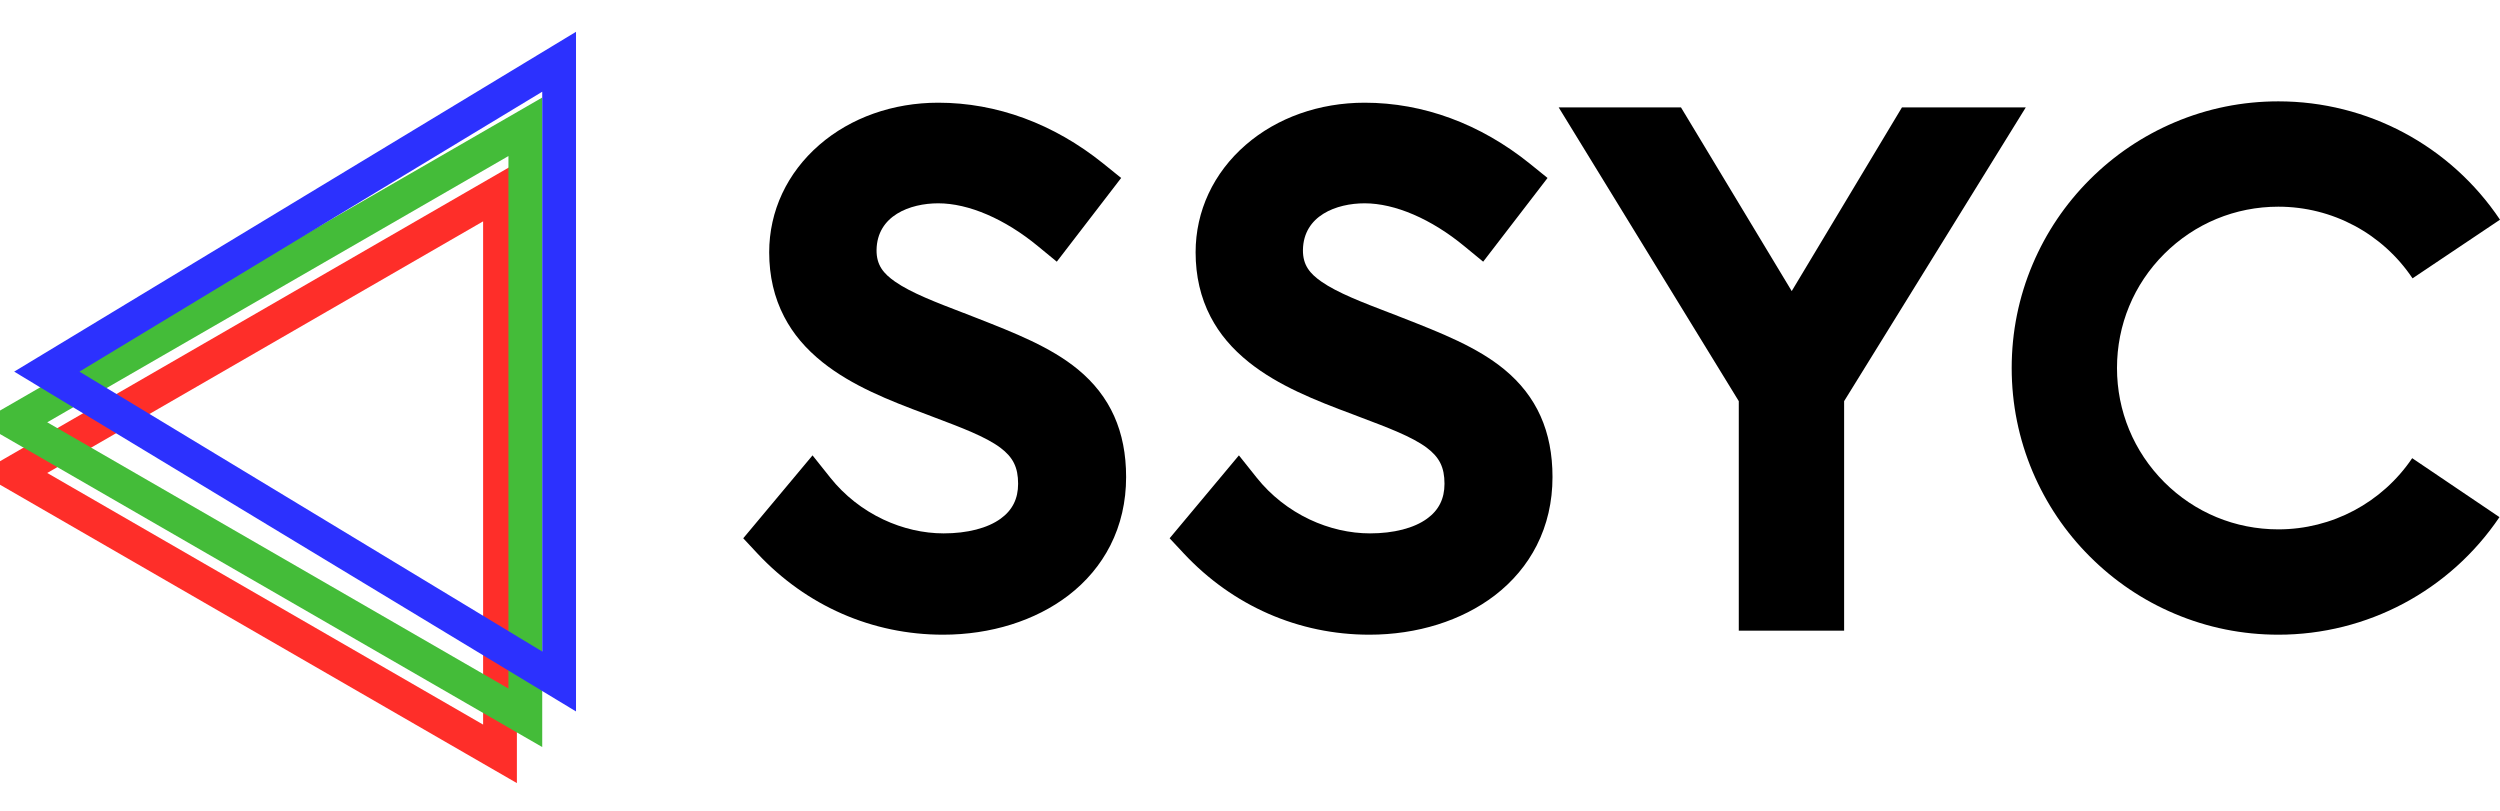
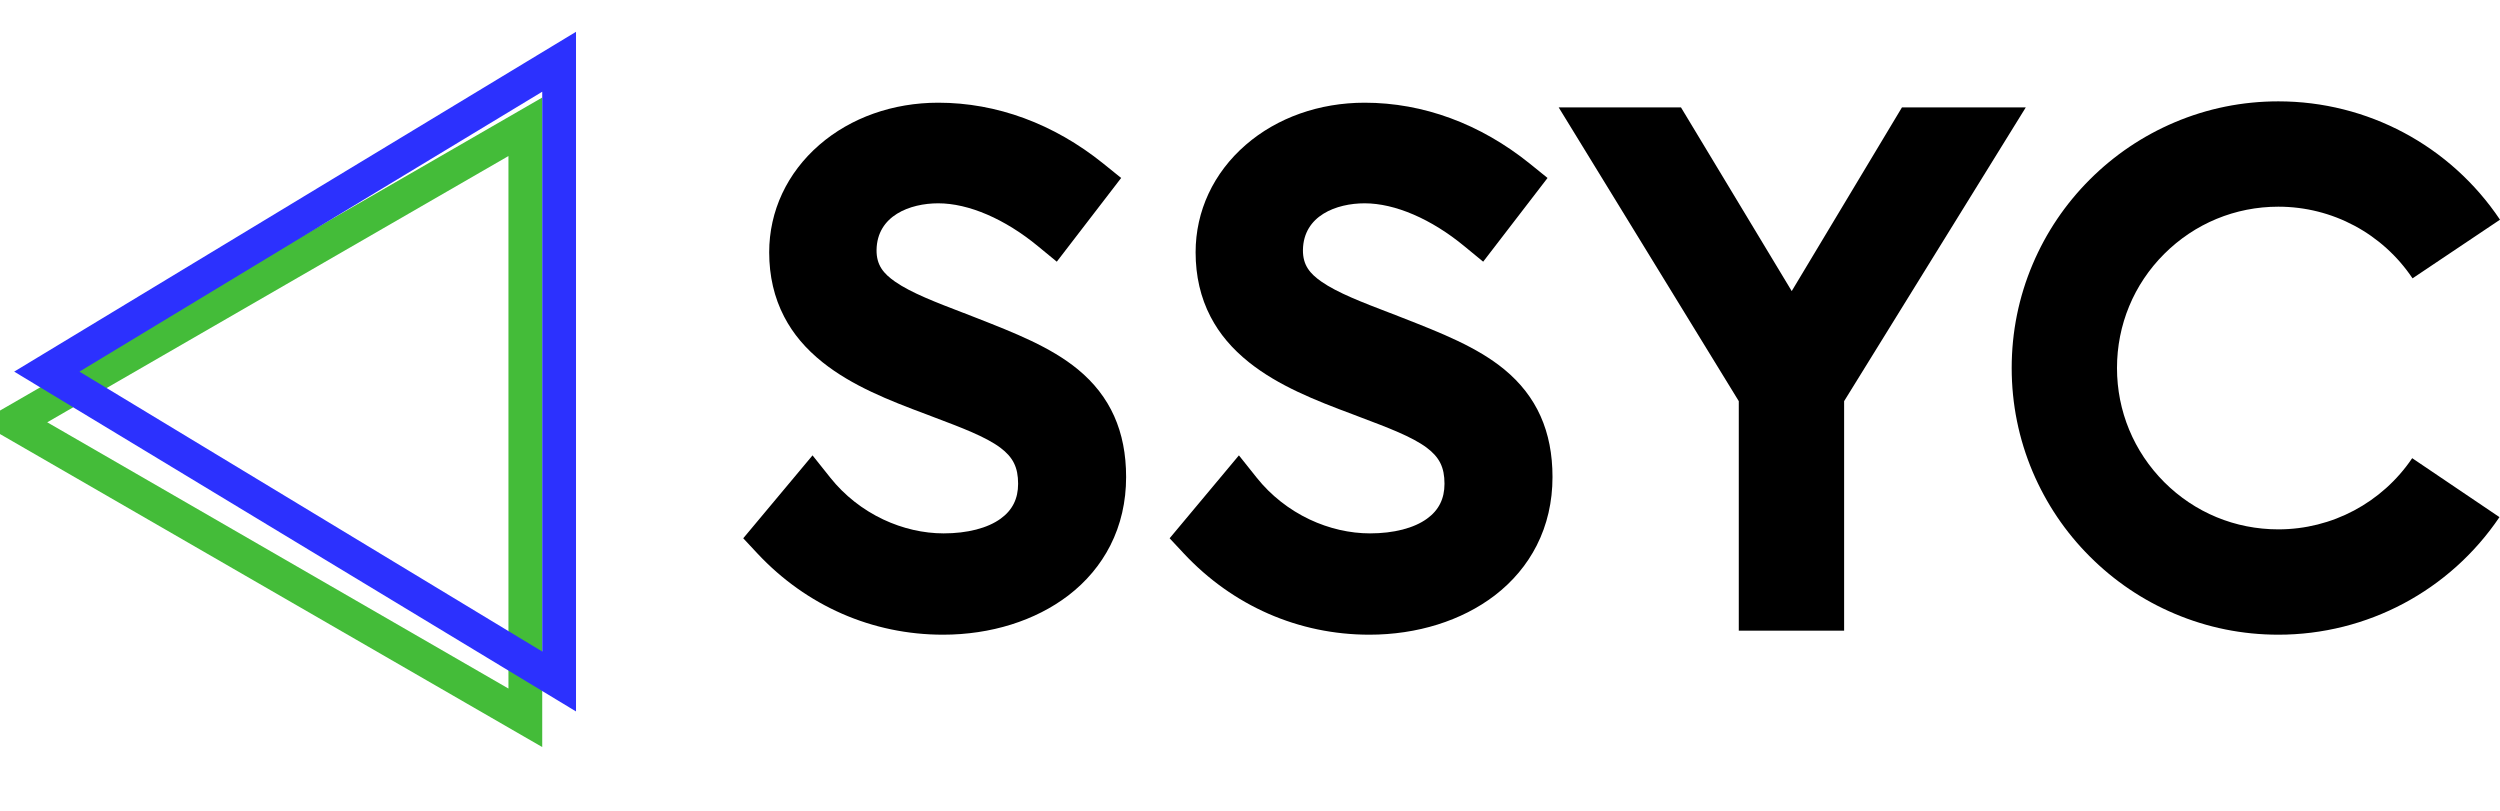
<svg xmlns="http://www.w3.org/2000/svg" width="74" height="24" viewBox="0 0 74 24" fill="none">
  <path d="M22.419 16.382L22 15.933L24.051 13.479L24.581 14.144C24.996 14.664 25.538 15.091 26.146 15.377C26.718 15.647 27.336 15.788 27.931 15.788C28.634 15.788 29.234 15.633 29.619 15.353C29.967 15.101 30.136 14.764 30.136 14.319C30.136 13.834 29.987 13.534 29.608 13.25C29.17 12.925 28.463 12.659 27.643 12.349C27.574 12.323 27.503 12.295 27.429 12.267C26.303 11.848 25.221 11.418 24.353 10.727C23.849 10.325 23.475 9.883 23.211 9.374C22.917 8.81 22.768 8.169 22.768 7.468C22.768 6.247 23.297 5.117 24.254 4.287C25.183 3.482 26.432 3.04 27.773 3.04C29.504 3.04 31.194 3.663 32.657 4.841L33.186 5.268L31.281 7.746L30.725 7.289C29.747 6.481 28.67 6.018 27.773 6.018C26.939 6.018 25.962 6.38 25.946 7.398C25.94 7.853 26.158 8.101 26.49 8.334C26.965 8.667 27.719 8.955 28.517 9.261L28.525 9.263C28.65 9.313 28.775 9.362 28.901 9.41C30.03 9.853 31.099 10.27 31.909 10.937C32.866 11.727 33.333 12.768 33.333 14.12C33.333 14.853 33.176 15.534 32.866 16.145C32.574 16.718 32.157 17.216 31.621 17.627C30.644 18.373 29.327 18.787 27.912 18.787C25.819 18.787 23.869 17.933 22.419 16.382Z" fill="black" />
  <path d="M35.04 16.382L34.621 15.933L36.672 13.479L37.202 14.144C37.617 14.664 38.16 15.091 38.767 15.377C39.339 15.647 39.957 15.788 40.552 15.788C41.256 15.788 41.855 15.633 42.24 15.353C42.588 15.101 42.757 14.764 42.757 14.319C42.757 13.834 42.608 13.534 42.229 13.25C41.791 12.925 41.085 12.659 40.264 12.349C40.195 12.323 40.124 12.295 40.05 12.267C38.924 11.848 37.842 11.418 36.974 10.727C36.47 10.325 36.096 9.883 35.832 9.374C35.538 8.81 35.39 8.169 35.39 7.468C35.39 6.247 35.918 5.117 36.875 4.287C37.804 3.482 39.053 3.04 40.394 3.04C42.125 3.04 43.815 3.663 45.279 4.841L45.807 5.268L43.902 7.746L43.346 7.289C42.368 6.481 41.291 6.018 40.394 6.018C39.56 6.018 38.583 6.38 38.567 7.398C38.561 7.853 38.779 8.101 39.111 8.334C39.586 8.667 40.34 8.955 41.138 9.261L41.146 9.263C41.272 9.313 41.396 9.362 41.522 9.41C42.651 9.853 43.72 10.27 44.53 10.937C45.487 11.727 45.954 12.768 45.954 14.12C45.954 14.853 45.797 15.534 45.487 16.145C45.195 16.718 44.778 17.216 44.242 17.627C43.265 18.373 41.949 18.787 40.533 18.787C38.44 18.787 36.49 17.933 35.04 16.382Z" fill="black" />
  <path d="M51.468 11.874L46.137 3.179H49.757L53.035 8.616L56.298 3.179H59.963L54.586 11.874V18.668H51.468V11.874Z" fill="black" />
  <path d="M64.367 18.165C63.428 17.768 62.584 17.198 61.859 16.473C61.134 15.749 60.567 14.905 60.167 13.965C59.756 12.992 59.546 11.958 59.546 10.893C59.546 9.829 59.754 8.795 60.167 7.821C60.565 6.882 61.134 6.038 61.859 5.313C62.584 4.589 63.428 4.021 64.367 3.622C65.34 3.209 66.375 3 67.439 3C70.076 3 72.529 4.309 74 6.503L71.411 8.239C70.521 6.91 69.036 6.118 67.439 6.118C66.165 6.118 64.965 6.614 64.061 7.516C63.158 8.417 62.663 9.619 62.663 10.893C62.663 12.168 63.16 13.368 64.061 14.271C64.963 15.173 66.162 15.669 67.439 15.669C69.028 15.669 70.509 14.881 71.401 13.562L73.984 15.307C72.513 17.486 70.066 18.787 67.439 18.787C66.375 18.787 65.34 18.578 64.367 18.165Z" fill="black" />
-   <path d="M14.8 5.686L14.8 22.314L0.398 14L14.8 5.686Z" stroke="#FE2E29" strokeWidth="0.5" />
  <path d="M15.55 3.753L15.55 21.247L0.398 12.5L15.55 3.753Z" stroke="#44BC39" strokeWidth="0.5" />
  <path d="M16.55 1.828V20.172L1.386 11L16.55 1.828Z" stroke="#2C31FE" strokeWidth="0.5" />
</svg>